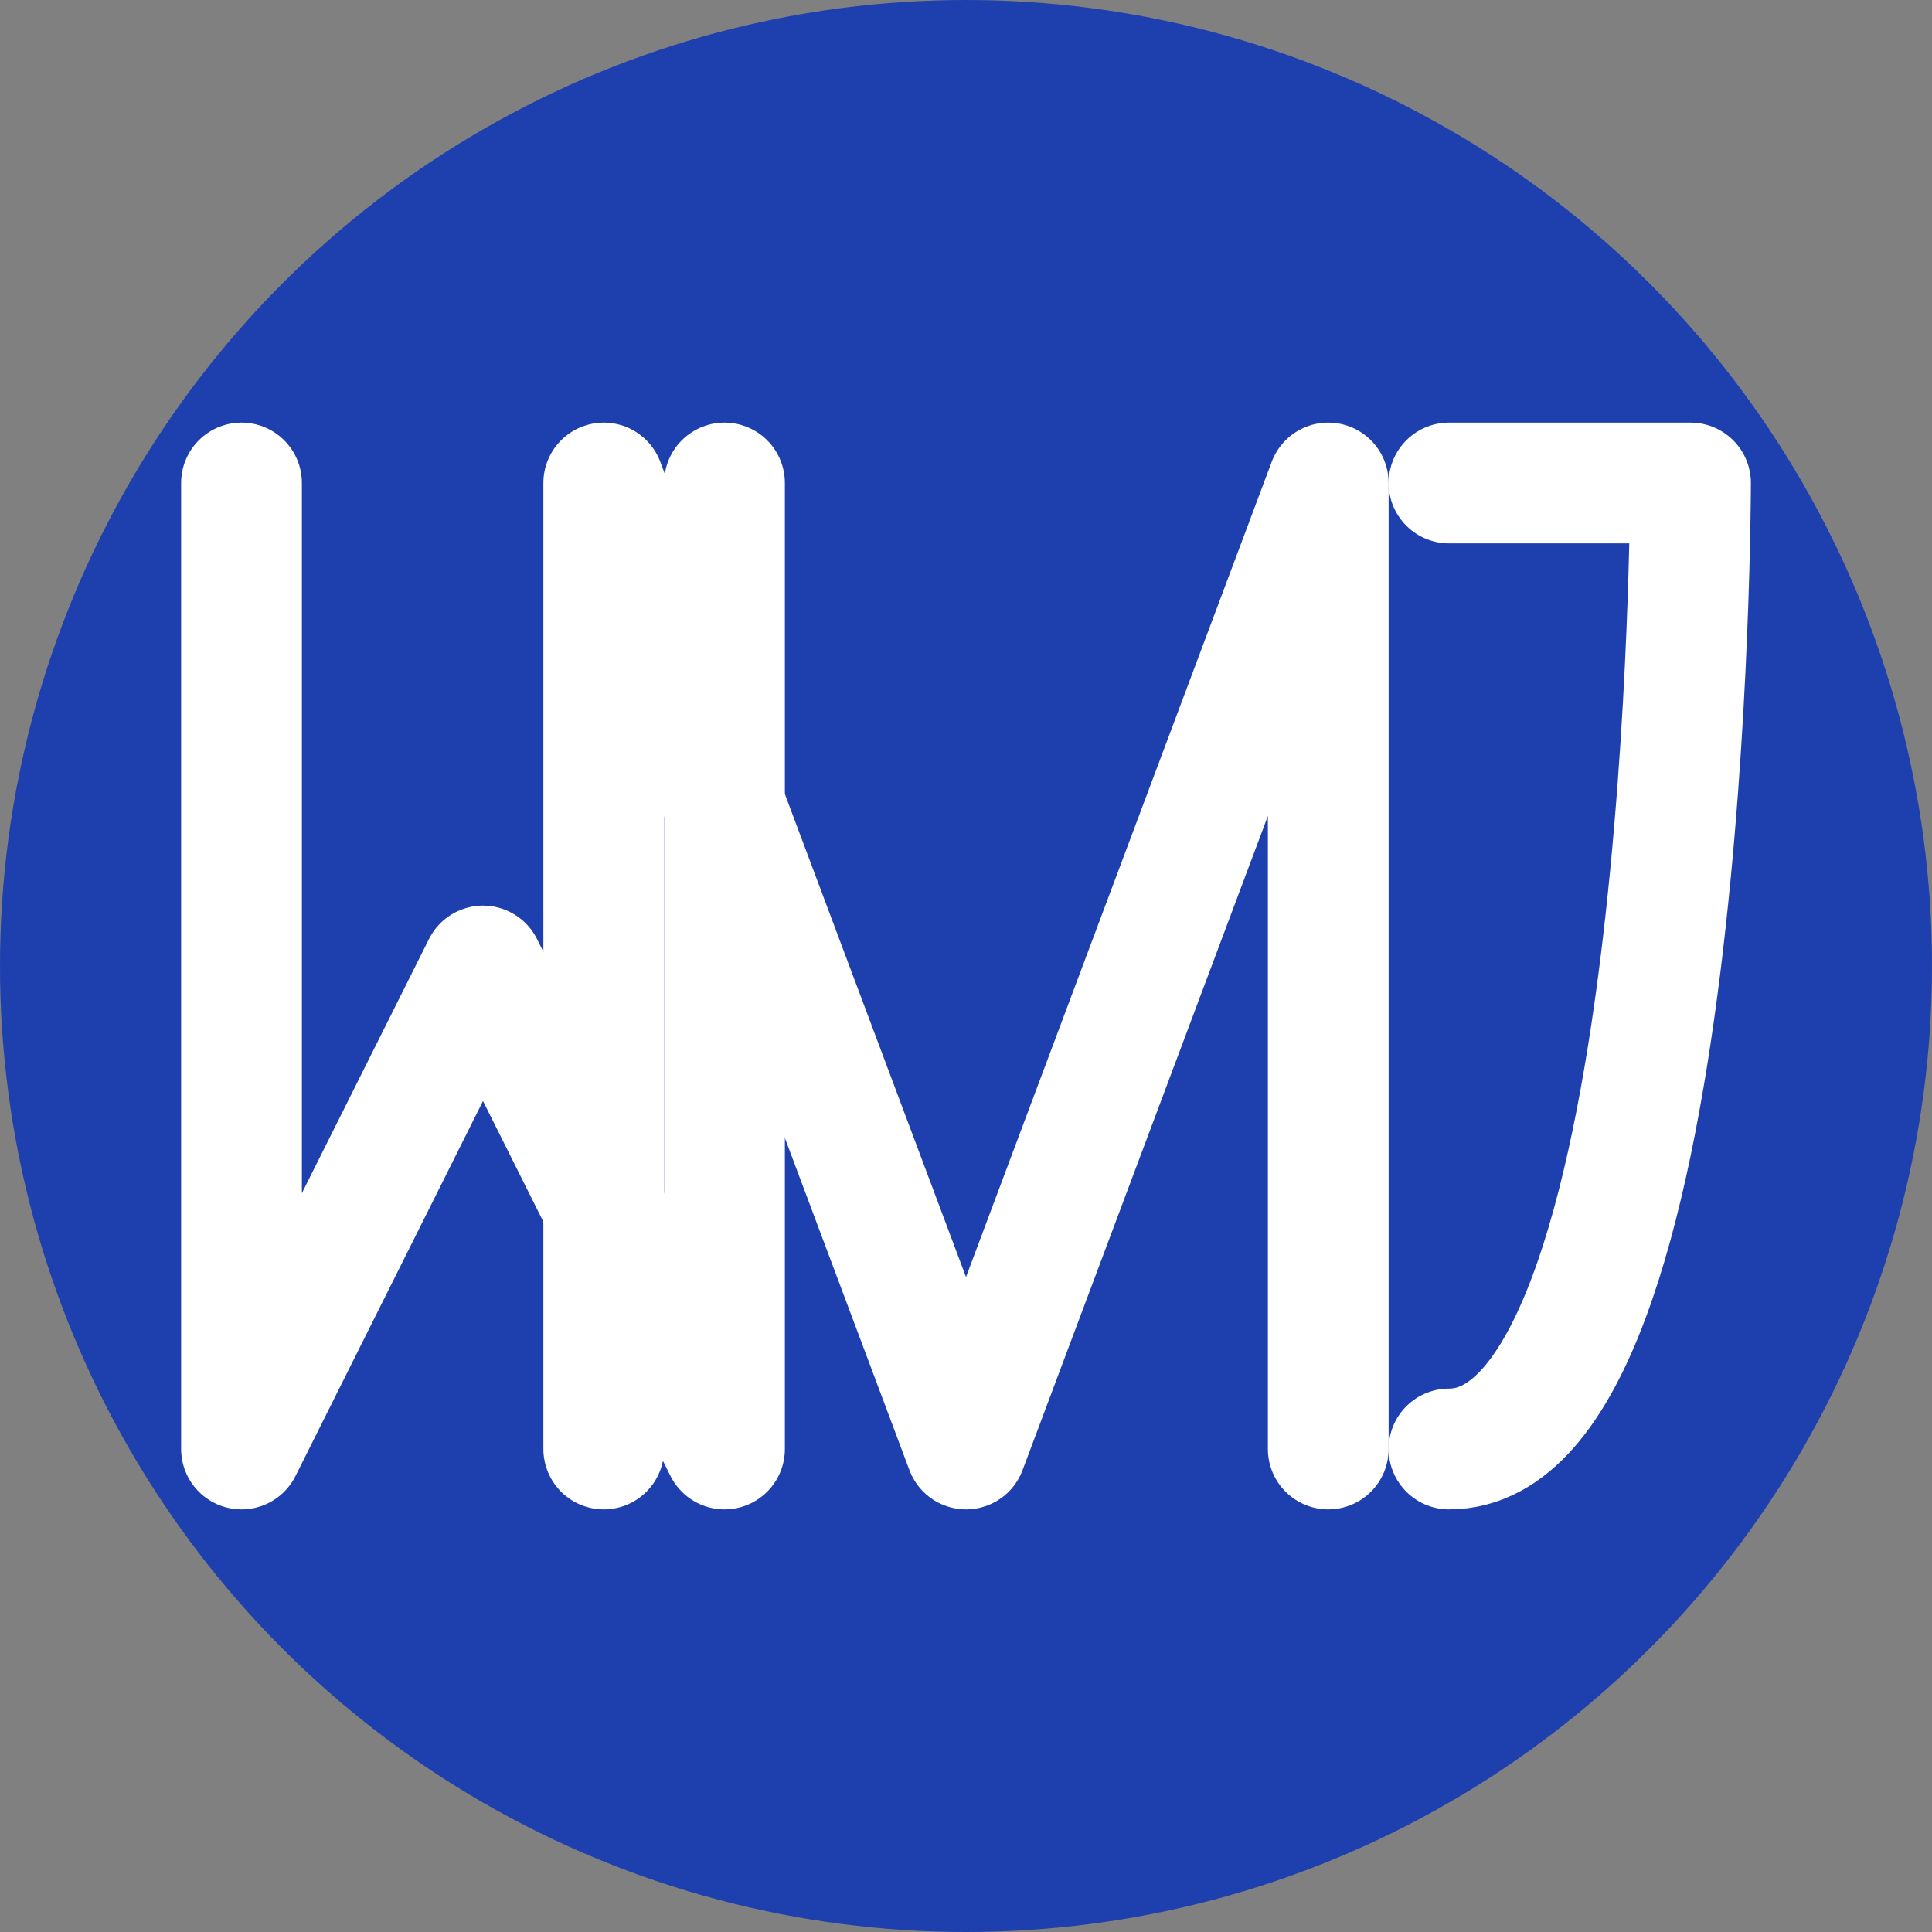
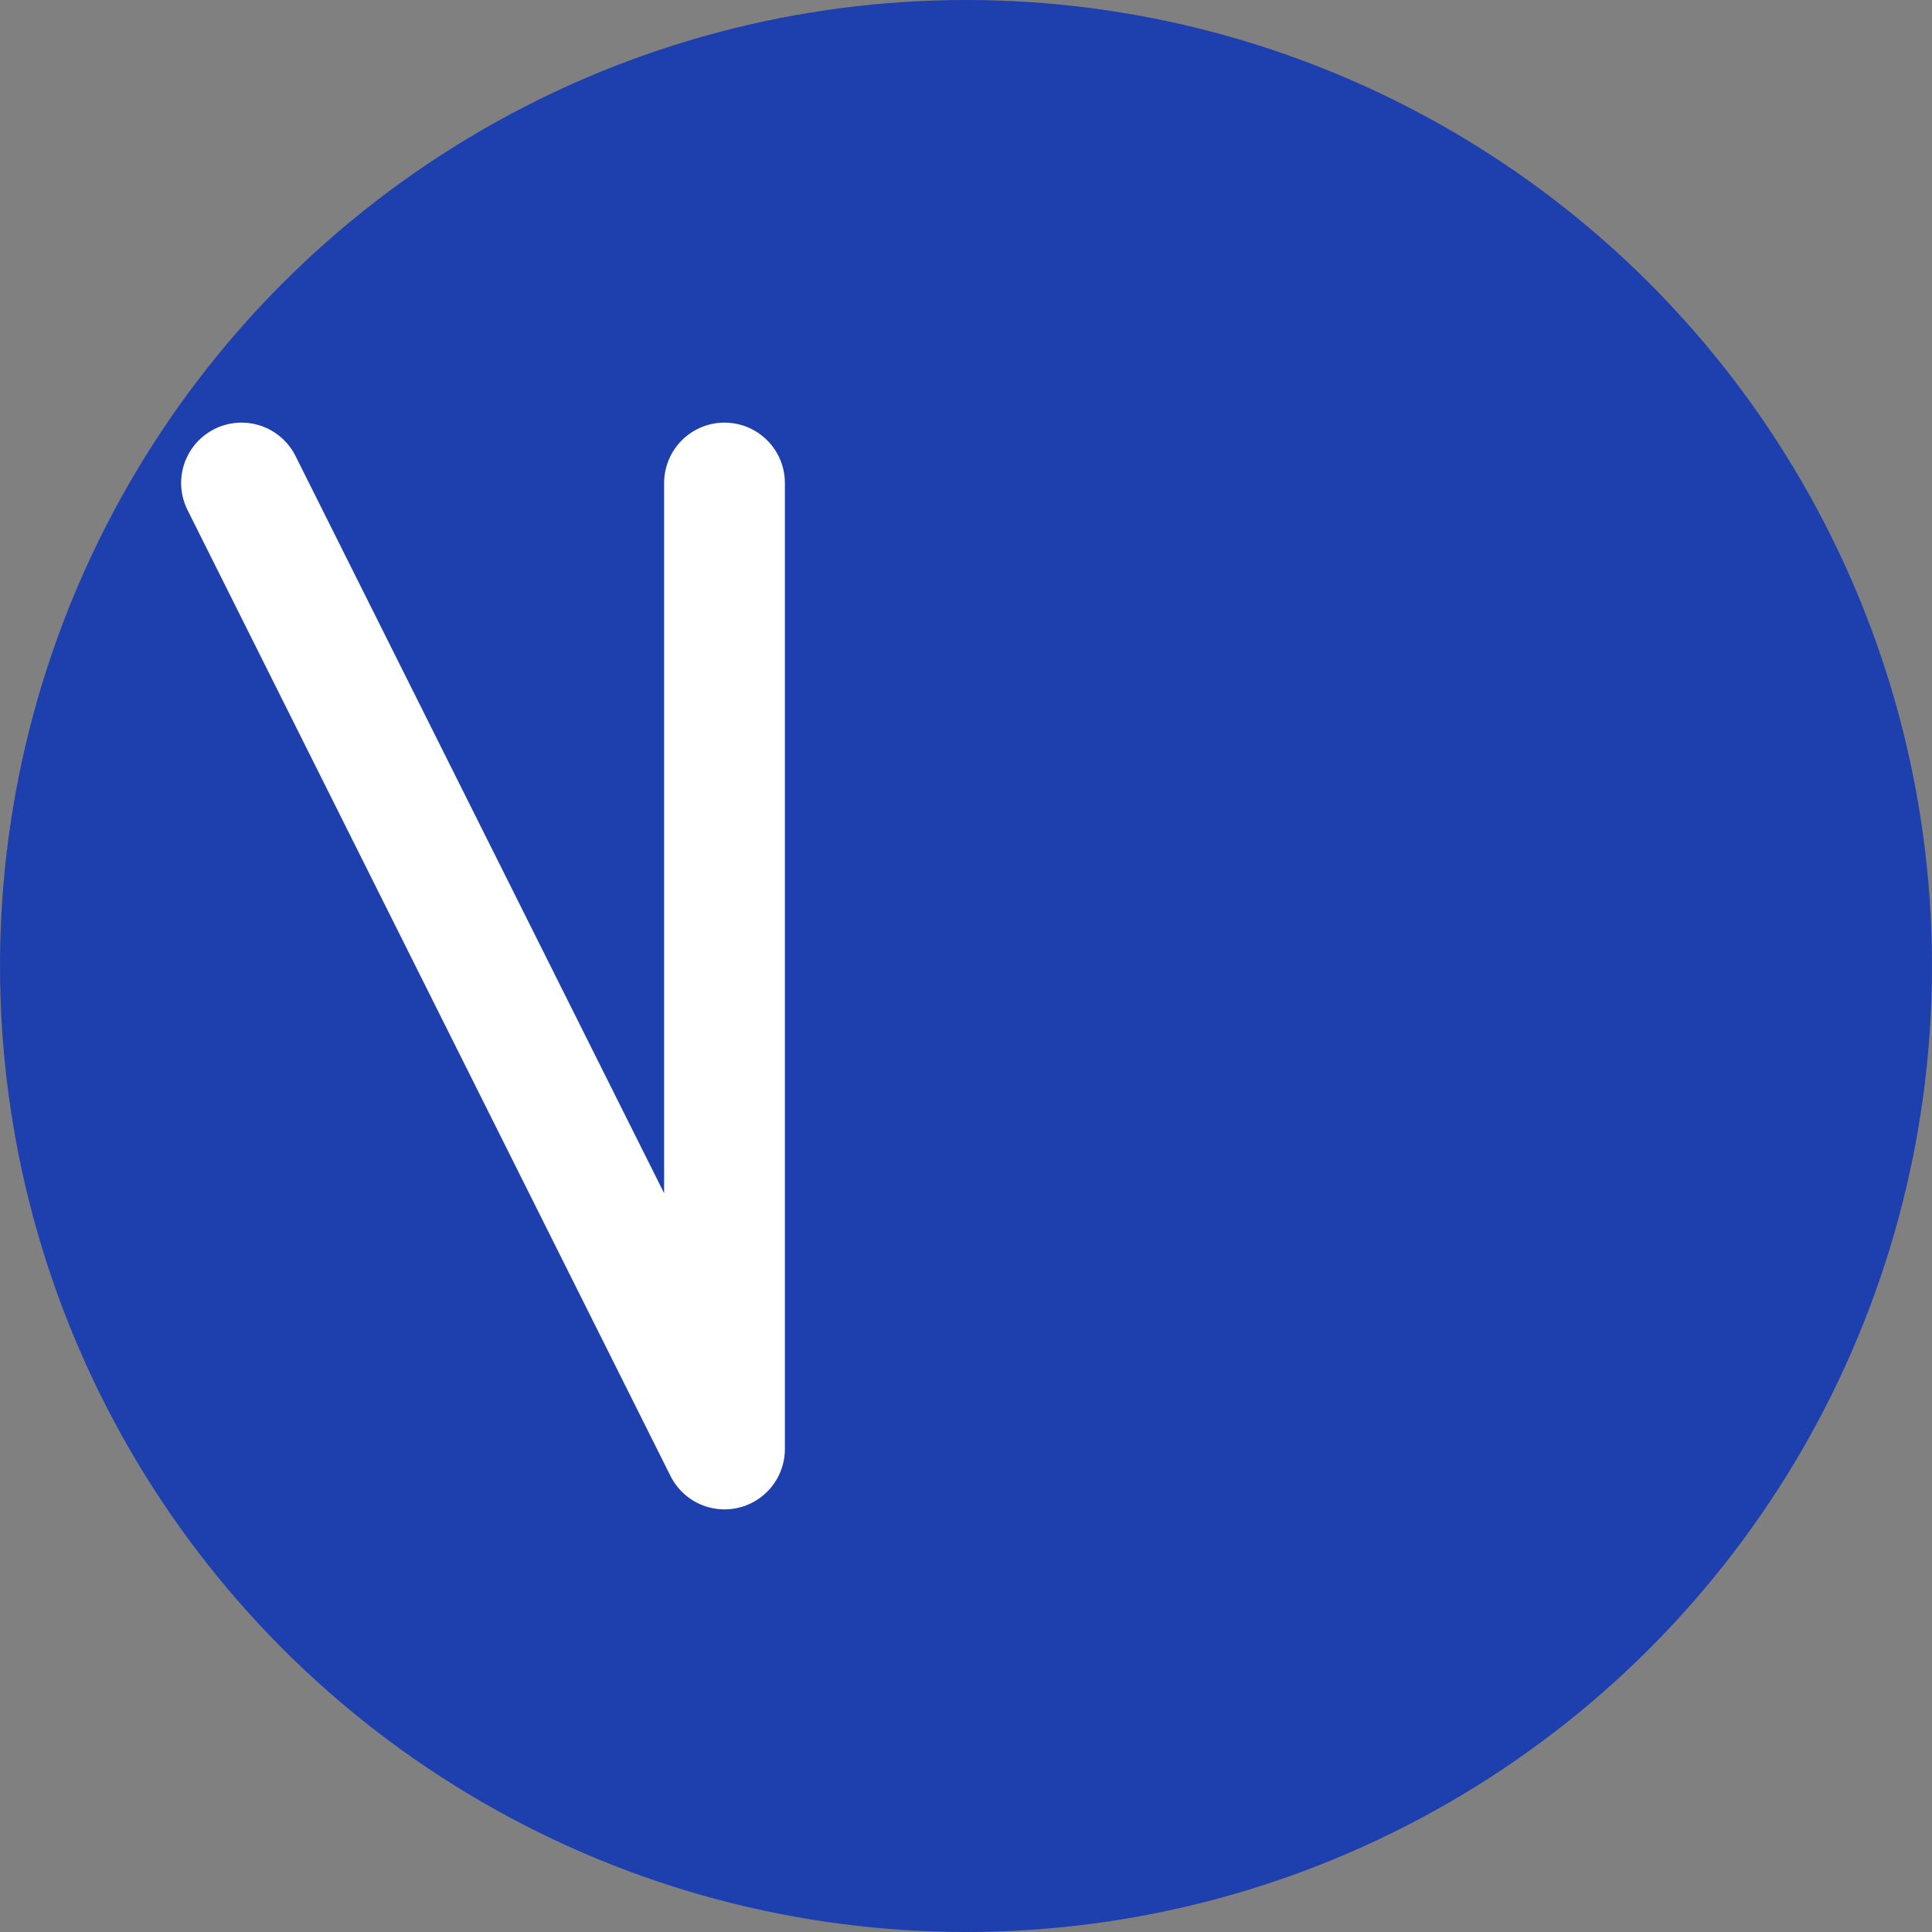
<svg xmlns="http://www.w3.org/2000/svg" width="32" height="32" viewBox="0 0 32 32" fill="none">
  <rect x="0" y="0" width="32" height="32" fill="#808080" stroke="none" />
  <circle cx="16" cy="16" r="16" fill="#1E40AF" />
-   <path d="M10 24V8L16 24L22 8V24" stroke="white" stroke-width="2" stroke-linecap="round" stroke-linejoin="round" />
-   <path d="M24 8H28C28 8 28 24 24 24" stroke="white" stroke-width="2" stroke-linecap="round" stroke-linejoin="round" />
-   <path d="M4 8V24L8 16L12 24V8" stroke="white" stroke-width="2" stroke-linecap="round" stroke-linejoin="round" />
+   <path d="M4 8L8 16L12 24V8" stroke="white" stroke-width="2" stroke-linecap="round" stroke-linejoin="round" />
</svg>